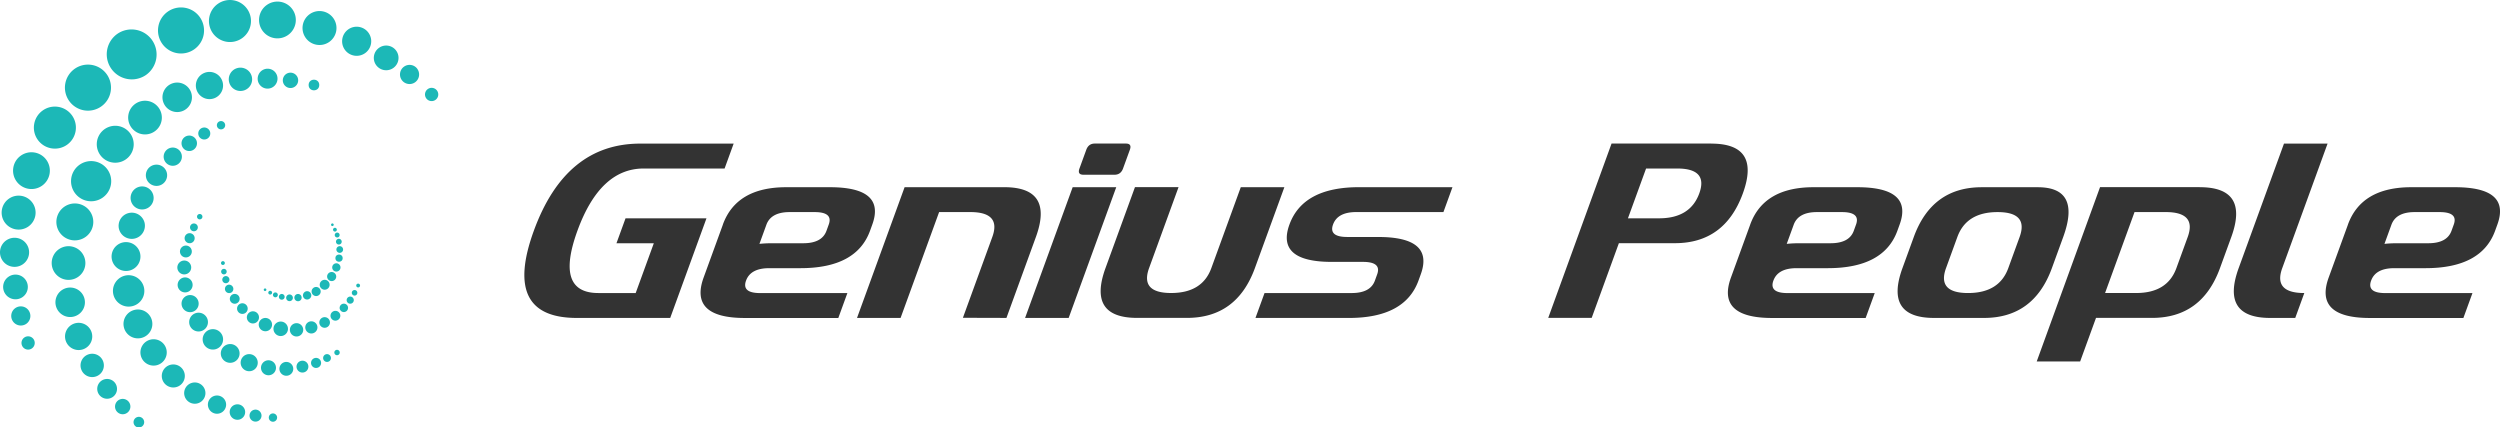
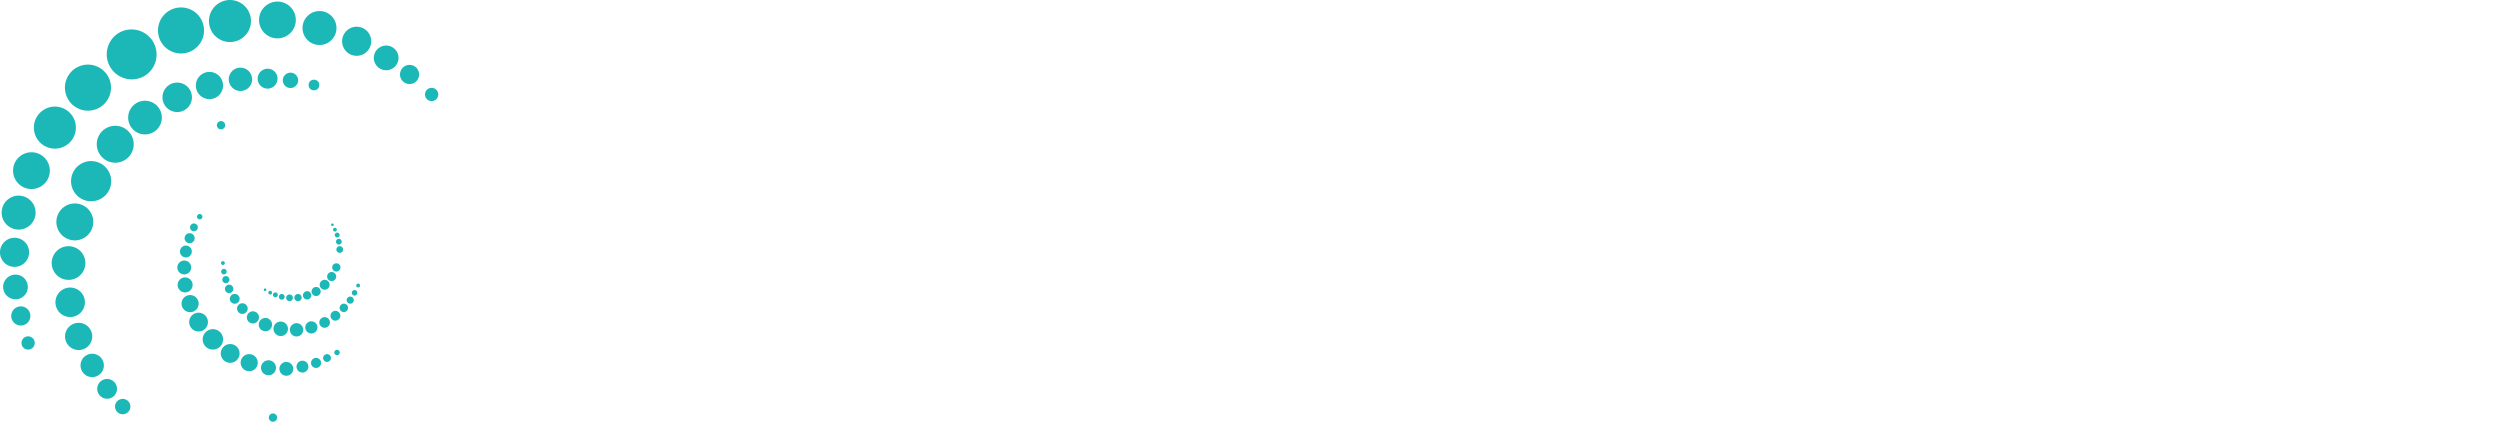
<svg xmlns="http://www.w3.org/2000/svg" width="1200.097" height="205.209">
-   <path d="M276.893 152.623c-23.9 0-30.8-13.948-20.636-41.844s27.185-41.843 51.096-41.843h44.832l-4.352 11.956H308.98c-13.95 0-24.548 9.962-31.8 29.888s-3.906 29.888 10.043 29.888h17.933l8.703-23.9h-17.933l4.352-11.956h38.854l-17.406 47.822h-44.832zM347 107.8c4.352-11.955 14.497-17.933 30.438-17.933h20.922c17.934 0 24.724 5.978 20.372 17.933l-1.088 3c-4.352 11.955-15.493 17.933-33.427 17.933h-14.944c-5.978 0-9.7 1.993-11.142 5.978s.813 5.978 6.8 5.978h41.844l-4.352 11.956H357.6c-17.933 0-24.542-6.475-19.83-19.427l9.248-25.407zm17.55 9.266c1.945-.2 3.974-.3 6.086-.3H385.6c5.978 0 9.7-1.992 11.142-5.978l1.088-3c1.45-3.984-.813-5.978-6.8-5.978h-11.956c-5.978 0-9.706 2.033-11.186 6.098l-3.328 9.146zm67.75 35.557H411.4l22.845-62.766h47.82c15.94 0 21 7.97 15.207 23.9l-14.142 38.855-20.9-.06 14.12-38.795c2.9-7.97-.63-11.956-10.592-11.956h-14.944l-18.493 50.8zm80.7 0h-20.922l22.845-62.766h20.922L513 152.623zm7.087-68.743c-1.993 0-2.626-.996-1.9-3l3.264-8.966c.726-1.993 2.084-3 4.077-3h14.943c1.992 0 2.627.997 1.9 3l-3.264 8.966c-.725 1.993-2.085 3-4.077 3h-14.943zm75.543 5.977h20.922L602.4 128.7c-5.802 15.94-16.674 23.9-32.613 23.9h-23.9c-15.94 0-21-7.97-15.208-23.9l14.143-38.854h20.922L551.6 128.7c-2.9 7.97.63 11.956 10.593 11.956s16.395-3.984 19.295-11.956l14.142-38.854zm66.017 23.91c17.934 0 24.724 5.978 20.372 17.933l-1.088 3c-4.352 11.955-15.492 17.933-33.426 17.933h-44.832l4.352-11.956h41.844c5.977 0 9.7-1.992 11.14-5.978l1.088-3c1.45-3.985-.813-5.978-6.8-5.978h-14.944c-17.933 0-24.724-5.978-20.372-17.933s15.494-17.933 33.427-17.933h44.832L692.9 101.8h-41.844c-5.978 0-9.7 1.993-11.142 5.978s.813 5.978 6.8 5.978h14.944zM821.43 68.936c15.94 0 21 7.97 15.208 23.9s-16.674 23.9-32.613 23.9h-26.9l-13.054 35.866h-20.863l30.4-83.687h47.82zM781.476 104.8h14.944c9.962 0 16.394-3.984 19.295-11.955s-.63-11.955-10.593-11.955h-14.944l-8.702 23.9zm58.688 3c4.352-11.955 14.497-17.933 30.438-17.933h20.922c17.934 0 24.724 5.978 20.372 17.933l-1.088 3c-4.352 11.955-15.493 17.933-33.427 17.933h-14.944c-5.978 0-9.7 1.993-11.142 5.978s.813 5.978 6.8 5.978h41.844l-4.352 11.956h-44.832c-17.934 0-24.543-6.475-19.83-19.427l9.247-25.407zm17.55 9.266c1.945-.2 3.975-.3 6.087-.3h14.944c5.978 0 9.7-1.992 11.142-5.978l1.088-3c1.45-3.984-.813-5.978-6.8-5.978H872.22c-5.978 0-9.706 2.033-11.186 6.098l-3.33 9.146zm70.74 35.557c-15.94 0-21-7.97-15.208-23.9l5.44-14.944c5.802-15.94 16.673-23.9 32.613-23.9h26.9c13.948 0 18.02 7.97 12.22 23.9l-5.44 14.944c-5.802 15.94-16.674 23.9-32.613 23.9h-23.9zm41.04-38.855c2.9-7.97-.63-11.956-10.592-11.956s-16.395 3.985-19.296 11.956l-5.44 14.944c-2.9 7.97.63 11.956 10.593 11.956s16.395-3.984 19.295-11.956l5.44-14.944zm86.415-23.91c15.94 0 21 7.97 15.207 23.9l-5.44 14.944c-5.802 15.94-16.673 23.9-32.612 23.9h-26.9l-7.614 20.92H977.7l30.4-83.687h47.82zm-45.393 50.8h14.945c9.96 0 16.393-3.984 19.294-11.956l5.44-14.944c2.9-7.97-.63-11.956-10.592-11.956h-14.944l-14.142 38.856zm85.047-11.945c-2.9 7.97.63 11.956 10.594 11.956l-4.352 11.956h-11.957c-15.94 0-21-7.97-15.207-23.9l21.757-59.776h20.922l-21.757 59.775zM1127.1 107.8c4.352-11.955 14.497-17.933 30.438-17.933h20.922c17.934 0 24.724 5.978 20.372 17.933l-1.088 3c-4.352 11.955-15.493 17.933-33.427 17.933h-14.944c-5.978 0-9.7 1.993-11.142 5.978s.813 5.978 6.8 5.978h41.844l-4.352 11.956h-44.832c-17.932 0-24.542-6.475-19.828-19.427l9.247-25.407zm17.55 9.266a59.51 59.51 0 0 1 6.086-.3h14.944c5.978 0 9.7-1.992 11.142-5.978l1.088-3c1.45-3.984-.813-5.978-6.8-5.978h-11.956c-5.978 0-9.706 2.033-11.186 6.098l-3.328 9.146z" fill="#333" />
  <g fill="#1cb8b7">
    <path d="M72.98 19.24a12.04 12.04 0 0 1-2.913 16.762A12.03 12.03 0 0 1 56.218 16.33c5.432-3.824 12.935-2.52 16.762 2.9zM95.937 8.256a11.06 11.06 0 0 1-2.674 15.405 11.05 11.05 0 0 1-15.4-2.674c-3.512-4.996-2.32-11.893 2.676-15.4s11.896-2.315 15.408 2.68zM51.27 35.7c3.512 4.996 2.314 11.896-2.676 15.408a11.06 11.06 0 0 1-15.408-2.67 11.06 11.06 0 0 1 2.673-15.411 11.07 11.07 0 0 1 15.411 2.674zm67.368-31.42c3.214 4.557 2.117 10.85-2.44 14.06a10.09 10.09 0 0 1-14.054-2.443c-3.208-4.557-2.1-10.848 2.44-14.056a10.09 10.09 0 0 1 14.054 2.44zM34.6 55.453c3.203 4.555 2.112 10.848-2.443 14.056s-10.853 2.1-14.056-2.442-2.117-10.85 2.44-14.054c4.557-3.214 10.845-2.117 14.06 2.44zM140.4 4.508c2.8 3.987 1.852 9.494-2.134 12.3a8.83 8.83 0 0 1-12.302-2.136c-2.805-3.985-1.852-9.494 2.14-12.3S137.6.522 140.4 4.508zM22.32 76.837a8.83 8.83 0 0 1-2.131 12.301c-3.985 2.803-9.494 1.846-12.302-2.142-2.808-3.982-1.85-9.5 2.136-12.296s9.497-1.85 12.297 2.137zM160.043 8.76a8.16 8.16 0 0 1-1.975 11.356c-3.682 2.587-8.766 1.706-11.355-1.975a8.15 8.15 0 0 1 1.969-11.353 8.16 8.16 0 0 1 11.361 1.972zM15.606 97.372a8.16 8.16 0 0 1-1.97 11.356 8.16 8.16 0 0 1-11.361-1.973C-.312 103.077.57 97.992 4.25 95.402s8.766-1.706 11.356 1.97zM12.698 117.1a6.98 6.98 0 0 1-1.693 9.732c-3.152 2.22-7.513 1.467-9.732-1.688s-1.465-7.513 1.692-9.732a6.99 6.99 0 0 1 9.733 1.688zm164.23-101.307c2.22 3.152 1.467 7.5-1.688 9.73a6.99 6.99 0 0 1-9.736-1.688 6.99 6.99 0 0 1 1.693-9.735c3.153-2.22 7.513-1.46 9.73 1.693zm13.296 8.59c1.886 2.676 1.244 6.374-1.43 8.257a5.93 5.93 0 0 1-8.264-1.432 5.93 5.93 0 0 1 1.436-8.26 5.93 5.93 0 0 1 8.258 1.435zM12.282 134.34c1.884 2.677 1.242 6.374-1.435 8.255s-6.374 1.242-8.257-1.43c-1.886-2.682-1.244-6.38 1.435-8.266 2.676-1.88 6.373-1.242 8.257 1.44zM200.35 33.1c1.465 2.075.968 4.944-1.1 6.406s-4.947.962-6.4-1.112a4.6 4.6 0 0 1 1.115-6.41 4.59 4.59 0 0 1 6.403 1.115zM13.744 149.023a4.61 4.61 0 0 1-1.1 6.406 4.61 4.61 0 0 1-6.409-1.118c-1.464-2.074-.967-4.944 1.112-6.406a4.6 4.6 0 0 1 6.407 1.118zM209.806 43.517c1.014 1.435.67 3.423-.77 4.437s-3.427.664-4.437-.77-.67-3.42.77-4.437a3.18 3.18 0 0 1 4.437.771zM16.103 162.8c1 1.435.664 3.423-.77 4.44a3.18 3.18 0 0 1-4.437-.77c-1.01-1.437-.67-3.43.77-4.44 1.435-1.016 3.423-.666 4.44.77zm31.552-84.64c4.867 2.158 7.062 7.854 4.904 12.726a9.64 9.64 0 0 1-17.627-7.821c2.16-4.866 7.857-7.067 12.723-4.904zm11.262-17.018a8.87 8.87 0 0 1 4.509 11.697 8.87 8.87 0 0 1-11.703 4.509 8.87 8.87 0 0 1-4.506-11.7 8.87 8.87 0 0 1 11.7-4.506zm-19.4 37.286c4.472 1.983 6.495 7.22 4.506 11.697-1.983 4.477-7.223 6.492-11.694 4.503-4.48-1.978-6.492-7.218-4.5-11.692a8.87 8.87 0 0 1 11.697-4.508zm33.37-49.375a8.1 8.1 0 0 1 4.117 10.676 8.1 8.1 0 0 1-10.673 4.111 8.09 8.09 0 0 1-4.111-10.676 8.09 8.09 0 0 1 10.667-4.111zm-36.71 69.822c4.082 1.8 5.925 6.6 4.117 10.673a8.09 8.09 0 0 1-10.673 4.111 8.09 8.09 0 0 1-4.114-10.673c1.808-4.08 6.6-5.917 10.67-4.1zm51.757-78.628a7.08 7.08 0 0 1 3.603 9.338 7.08 7.08 0 0 1-9.337 3.598c-3.57-1.586-5.184-5.767-3.604-9.338 1.586-3.574 5.767-5.183 9.338-3.598zM36.56 138.64a7.07 7.07 0 0 1 3.598 9.335c-1.585 3.574-5.764 5.186-9.337 3.606-3.57-1.6-5.184-5.772-3.598-9.34a7.08 7.08 0 0 1 9.337-3.601zM103.2 35.084c3.3 1.46 4.78 5.323 3.32 8.62a6.53 6.53 0 0 1-8.618 3.319c-3.3-1.46-4.786-5.318-3.323-8.615s5.322-4.785 8.62-3.324zM40.402 155.532a6.53 6.53 0 0 1 3.32 8.615c-1.46 3.3-5.318 4.794-8.618 3.327-3.297-1.457-4.783-5.32-3.324-8.615 1.465-3.3 5.326-4.795 8.623-3.327zm6.13 14.763a5.602 5.602 0 1 1-4.541 10.243 5.61 5.61 0 0 1-2.849-7.395c1.255-2.827 4.563-4.1 7.4-2.848zM117.7 32.96c2.822 1.252 4.1 4.56 2.85 7.387s-4.568 4.105-7.4 2.845a5.6 5.6 0 0 1-2.85-7.387 5.6 5.6 0 0 1 7.39-2.845zm12.694.43c2.396 1.064 3.478 3.872 2.416 6.27a4.752 4.752 0 1 1-8.687-3.853c1.06-2.397 3.872-3.48 6.27-2.416zM53.352 182.322c2.397 1.064 3.477 3.87 2.416 6.267-1.067 2.402-3.872 3.482-6.272 2.418a4.751 4.751 0 0 1 3.856-8.685zm87.594-147.12a3.68 3.68 0 0 1 1.873 4.861c-.827 1.862-3.004 2.703-4.86 1.875-1.865-.825-2.703-3-1.88-4.863s3.004-2.7 4.866-1.873zm-80.543 156.6a3.68 3.68 0 0 1 1.875 4.858c-.822 1.864-3.004 2.708-4.866 1.88a3.69 3.69 0 0 1-1.873-4.864c.828-1.864 3.004-2.703 4.864-1.875z" />
    <circle cx="150.706" cy="40.809" r="2.553" />
-     <path d="M67.7 200.315c1.285.58 1.868 2.085 1.295 3.375s-2.083 1.87-3.367 1.3a2.55 2.55 0 1 1 2.072-4.675zm-7.718-67.995a7.55 7.55 0 0 1 9.096 5.557c.978 4.052-1.507 8.12-5.554 9.093-4.047.983-8.118-1.505-9.093-5.546a7.54 7.54 0 0 1 5.551-9.104zm-1.118-15.907a6.94 6.94 0 0 1 8.365 5.105 6.931 6.931 0 1 1-8.365-5.105zm5.718 32.353c3.716-.903 7.46 1.386 8.36 5.105s-1.387 7.47-5.105 8.362a6.92 6.92 0 0 1-8.36-5.105c-.9-3.72 1.386-7.465 5.105-8.362zm-2.812-46.493c3.396-.825 6.8 1.263 7.634 4.654a6.323 6.323 0 0 1-12.291 2.972c-.816-3.397 1.263-6.8 4.657-7.626zm10.478 60.757a6.32 6.32 0 0 1 7.623 4.659c.822 3.4-1.263 6.8-4.654 7.637-3.396.816-6.812-1.27-7.63-4.665a6.32 6.32 0 0 1 4.66-7.63zM66.92 89.644c2.972-.715 5.963 1.1 6.678 4.08s-1.1 5.957-4.074 6.672-5.962-1.104-6.677-4.073 1.1-5.958 4.073-6.678zM81.897 175.1a5.53 5.53 0 0 1 6.672 4.074c.72 2.972-1.104 5.965-4.076 6.675a5.53 5.53 0 0 1-6.675-4.074 5.53 5.53 0 0 1 4.079-6.675zm-7.973-95.925a5.11 5.11 0 0 1 6.164 3.762c.66 2.74-1.023 5.5-3.765 6.167-2.738.66-5.5-1.024-6.164-3.765a5.11 5.11 0 0 1 3.765-6.164zM92.312 183.74a5.11 5.11 0 0 1 6.164 3.762c.664 2.742-1.023 5.503-3.765 6.17-2.74.655-5.5-1.032-6.16-3.768a5.11 5.11 0 0 1 3.76-6.164zm10.828 6.235a4.39 4.39 0 0 1 5.286 3.23 4.38 4.38 0 0 1-3.23 5.283c-2.35.57-4.7-.876-5.277-3.225a4.38 4.38 0 0 1 3.221-5.288zM81.908 70.952c2.354-.567 4.716.878 5.283 3.23s-.873 4.7-3.222 5.28a4.38 4.38 0 0 1-5.286-3.225c-.564-2.347.874-4.715 3.225-5.284zm8.067-5.77a3.713 3.713 0 0 1 1.747 7.218c-1.994.486-4-.742-4.48-2.733a3.71 3.71 0 0 1 2.732-4.485zM113.1 194.188c1.993-.483 3.998.74 4.484 2.74a3.712 3.712 0 1 1-7.217 1.742c-.486-1.988.74-4 2.733-4.483zM97.38 61.284c1.548-.374 3.106.578 3.48 2.12.37 1.55-.58 3.1-2.123 3.477a2.87 2.87 0 0 1-3.477-2.12 2.88 2.88 0 0 1 2.121-3.477zm24.6 135.43c1.55-.37 3.104.58 3.477 2.122a2.879 2.879 0 1 1-5.597 1.355c-.374-1.543.577-3.1 2.12-3.477z" />
    <path d="M105.635 58.175a1.99 1.99 0 0 1 2.407 1.467c.255 1.072-.4 2.152-1.47 2.408a1.99 1.99 0 0 1-2.41-1.465 2 2 0 0 1 1.473-2.41zm24.928 140.345c1.072-.26 2.147.397 2.408 1.462.258 1.074-.403 2.15-1.473 2.418a2 2 0 0 1-2.408-1.473c-.257-1.075.404-2.15 1.473-2.407zM98.5 159.686c1.78-2.042 4.883-2.247 6.922-.462a4.9 4.9 0 0 1 .463 6.911c-1.782 2.042-4.883 2.247-6.923.462s-2.244-4.88-.462-6.9zm-6.572-8.036a4.5 4.5 0 0 1 6.355-.43c1.88 1.65 2.066 4.487.43 6.368a4.51 4.51 0 0 1-6.361.419c-1.874-1.638-2.06-4.48-.425-6.357zm15.18 15.044a4.51 4.51 0 0 1 6.357-.43c1.875 1.645 2.063 4.493.427 6.363a4.51 4.51 0 0 1-6.36.425c-1.873-1.64-2.064-4.488-.424-6.358zm-18.942-23.652c1.5-1.704 4.092-1.88 5.8-.387 1.7 1.5 1.884 4.095.385 5.8a4.11 4.11 0 1 1-6.187-5.412zm28.364 28.354a4.11 4.11 0 0 1 5.802-.393c1.7 1.5 1.884 4.095.4 5.804s-4.093 1.88-5.804.387-1.887-4.094-.388-5.798zm-30.37-37a3.6 3.6 0 0 1 5.076-.339 3.6 3.6 0 0 1 .341 5.079 3.61 3.61 0 0 1-5.079.344c-1.497-1.312-1.644-3.585-.338-5.084zm40.018 39.784c1.3-1.5 3.582-1.645 5.08-.344a3.6 3.6 0 0 1 .336 5.079c-1.306 1.494-3.58 1.645-5.073.344a3.6 3.6 0 0 1-.344-5.079zM85.95 126.215a3.322 3.322 0 1 1 5.001 4.374 3.32 3.32 0 1 1-5.002-4.374zm49 48.66c1.206-1.38 3.305-1.526 4.687-.312 1.384 1.204 1.523 3.3.316 4.686a3.33 3.33 0 0 1-4.686.312 3.32 3.32 0 0 1-.317-4.686zm8.096-.754a2.85 2.85 0 0 1 4.017-.269c1.183 1.032 1.3 2.827.267 4.02-1.035 1.182-2.833 1.3-4.02.27a2.85 2.85 0 0 1-.263-4.02zm-55.952-55.267a2.85 2.85 0 0 1 4.017-.269 2.85 2.85 0 0 1 .266 4.02 2.85 2.85 0 0 1-4.014.27 2.85 2.85 0 0 1-.27-4.02zm2.12-6.095a2.42 2.42 0 0 1 3.41-.226c1.007.876 1.1 2.402.226 3.407-.876 1-2.402 1.107-3.407.226-1.003-.875-1.108-2.402-.23-3.407zm60.69 59.864a2.42 2.42 0 0 1 3.41-.226c1.003.876 1.104 2.402.23 3.413a2.42 2.42 0 0 1-3.41.226c-1.005-.882-1.105-2.4-.23-3.413zm-58.22-64.714c.68-.78 1.868-.857 2.646-.174a1.87 1.87 0 0 1 .173 2.639c-.678.785-1.865.86-2.645.183-.773-.7-.857-1.87-.174-2.648zm63.893 62.72c.683-.774 1.864-.86 2.644-.172.78.677.857 1.86.18 2.644-.686.774-1.868.86-2.647.172-.78-.677-.857-1.865-.178-2.644zm-60.676-67.465c.47-.54 1.292-.6 1.83-.124.537.47.6 1.3.126 1.83a1.3 1.3 0 0 1-1.833.124c-.54-.473-.594-1.3-.123-1.83zm65.91 65.202c.476-.532 1.293-.6 1.833-.124.54.473.597 1.3.123 1.838a1.3 1.3 0 0 1-1.832.118c-.535-.472-.597-1.3-.124-1.832zM131.3 157.477c.202-1.908 1.9-3.3 3.82-3.1a3.49 3.49 0 0 1 3.1 3.82c-.197 1.906-1.907 3.294-3.818 3.1s-3.302-1.913-3.104-3.82zm-7.084-1.977c.183-1.757 1.755-3.037 3.512-2.85 1.758.178 3.034 1.752 2.854 3.5a3.19 3.19 0 0 1-3.513 2.848 3.2 3.2 0 0 1-2.853-3.509zm14.956 2.5c.186-1.757 1.758-3.03 3.513-2.85a3.2 3.2 0 0 1 2.854 3.504 3.2 3.2 0 1 1-6.367-.655zm-20.662-5.945c.167-1.602 1.602-2.773 3.203-2.6 1.602.16 2.768 1.596 2.604 3.203-.172 1.602-1.602 2.763-3.203 2.602s-2.767-1.602-2.604-3.204zm28.052 4.815a2.93 2.93 0 0 1 3.203-2.612c1.607.172 2.773 1.607 2.602 3.208-.164 1.602-1.6 2.768-3.203 2.606a2.92 2.92 0 0 1-2.602-3.202zm-32.75-8.996c.145-1.408 1.4-2.43 2.8-2.28 1.402.14 2.42 1.403 2.278 2.805a2.55 2.55 0 1 1-5.078-.526zm39.488 6.654c.146-1.397 1.4-2.418 2.8-2.268a2.55 2.55 0 0 1 2.278 2.8c-.146 1.403-1.4 2.424-2.8 2.273a2.55 2.55 0 0 1-2.279-2.805zm-42.963-11.318a2.356 2.356 0 1 1 4.687.489c-.138 1.295-1.293 2.24-2.588 2.1-1.293-.134-2.235-1.294-2.1-2.6zm48.333 8.125c.13-1.3 1.3-2.236 2.585-2.107a2.36 2.36 0 0 1 2.102 2.585 2.37 2.37 0 0 1-2.585 2.107c-1.295-.134-2.238-1.295-2.102-2.585zm4.38-3.75c.116-1.118 1.107-1.924 2.217-1.806s1.92 1.107 1.8 2.214a2.02 2.02 0 0 1-2.214 1.806c-1.1-.118-1.916-1.107-1.804-2.214zm-55.058-9.114c.1-1.107 1.104-1.913 2.214-1.806 1.1.124 1.913 1.113 1.803 2.225s-1.1 1.913-2.22 1.795c-1.1-.107-1.92-1.107-1.798-2.214zm-1.27-4.397c.094-.946.938-1.634 1.88-1.532a1.72 1.72 0 0 1 1.529 1.881 1.72 1.72 0 0 1-1.887 1.53 1.71 1.71 0 0 1-1.523-1.88zm59.694 9.824c.094-.935.94-1.623 1.884-1.526s1.623.946 1.523 1.886a1.7 1.7 0 0 1-1.878 1.521 1.71 1.71 0 0 1-1.529-1.881zm-60.25-13.65c.076-.73.73-1.27 1.46-1.188a1.34 1.34 0 0 1 1.188 1.467c-.078.726-.73 1.257-1.462 1.182a1.33 1.33 0 0 1-1.186-1.46zm62.72 10.168a1.33 1.33 0 0 1 1.462-1.183 1.33 1.33 0 0 1 1.182 1.462c-.072.73-.728 1.263-1.456 1.193a1.34 1.34 0 0 1-1.188-1.472zM106.1 126.183a.91.91 0 0 1 1.005-.817.92.92 0 0 1 .824 1.01c-.053.505-.508.876-1.013.817-.504-.048-.872-.494-.816-1zm64.9 10.792a.92.92 0 0 1 1.011-.817c.5.048.873.505.822 1s-.505.87-1 .817a.92.92 0 0 1-.822-1.01zm-16.75 1.472c-.965-.88-1.035-2.386-.148-3.354a2.38 2.38 0 0 1 3.356-.15c.968.892 1.032 2.392.146 3.364a2.37 2.37 0 0 1-3.354.14zm-3.964 3.1a2.18 2.18 0 0 1-.137-3.08c.814-.892 2.198-.95 3.085-.14.9.817.95 2.193.137 3.085s-2.193.957-3.085.135zm7.454-7.185a2.18 2.18 0 0 1-.137-3.084 2.19 2.19 0 0 1 3.085-.129c.9.817.948 2.198.137 3.084s-2.195.945-3.085.13zm-11.665 8.9c-.8-.742-.865-2-.123-2.805a1.99 1.99 0 1 1 2.936 2.686c-.744.806-2.003.865-2.813.118zm14.045-13.414a1.99 1.99 0 1 1 2.814-.129 1.99 1.99 0 0 1-2.814.13zm-18.247 14.3c-.7-.65-.76-1.747-.1-2.456.65-.715 1.758-.763 2.464-.118.7.656.758 1.763.105 2.472a1.74 1.74 0 0 1-2.459.102z" />
-     <circle cx="162.75" cy="123.92" r="1.742" />
    <path d="M137.894 144.154c-.656-.602-.7-1.623-.1-2.278a1.61 1.61 0 1 1 2.374 2.176c-.6.65-1.62.7-2.274.102zM162 120.96a1.61 1.61 0 0 1-.099-2.273c.602-.65 1.62-.7 2.27-.102a1.61 1.61 0 0 1 .104 2.278c-.602.65-1.62.7-2.276.097zm-.27-3.924c-.566-.516-.602-1.392-.086-1.957a1.38 1.38 0 1 1 .086 1.957zm-27.4 26.474a1.38 1.38 0 0 1-.086-1.951c.516-.564 1.384-.597 1.945-.086a1.38 1.38 0 0 1 .086 1.951c-.512.56-1.388.602-1.945.086zm-2.927-1.097c-.476-.435-.5-1.182-.072-1.65a1.17 1.17 0 0 1 1.652-.081 1.17 1.17 0 0 1 .072 1.655c-.436.485-1.174.512-1.652.076zm29.667-28.72c-.477-.44-.508-1.177-.073-1.655.438-.473 1.18-.5 1.655-.075s.508 1.182.073 1.655-1.175.5-1.655.075zm-31.98 27.474a.92.92 0 0 1-.056-1.29c.338-.365.913-.387 1.28-.054.374.344.397.914.06 1.28s-.917.398-1.285.065zm31.08-30.24a.91.91 0 0 1-.062-1.285c.344-.37.917-.398 1.287-.054.368.333.393.908.054 1.28s-.9.393-1.28.06zm-33.35 28.628c-.256-.237-.274-.634-.043-.892a.64.64 0 0 1 .892-.043.631.631 0 0 1-.849.935zm32.308-31.192c-.253-.233-.27-.634-.038-.9s.635-.274.9-.035a.62.62 0 0 1 .035.887c-.232.252-.63.268-.887.037z" />
  </g>
</svg>